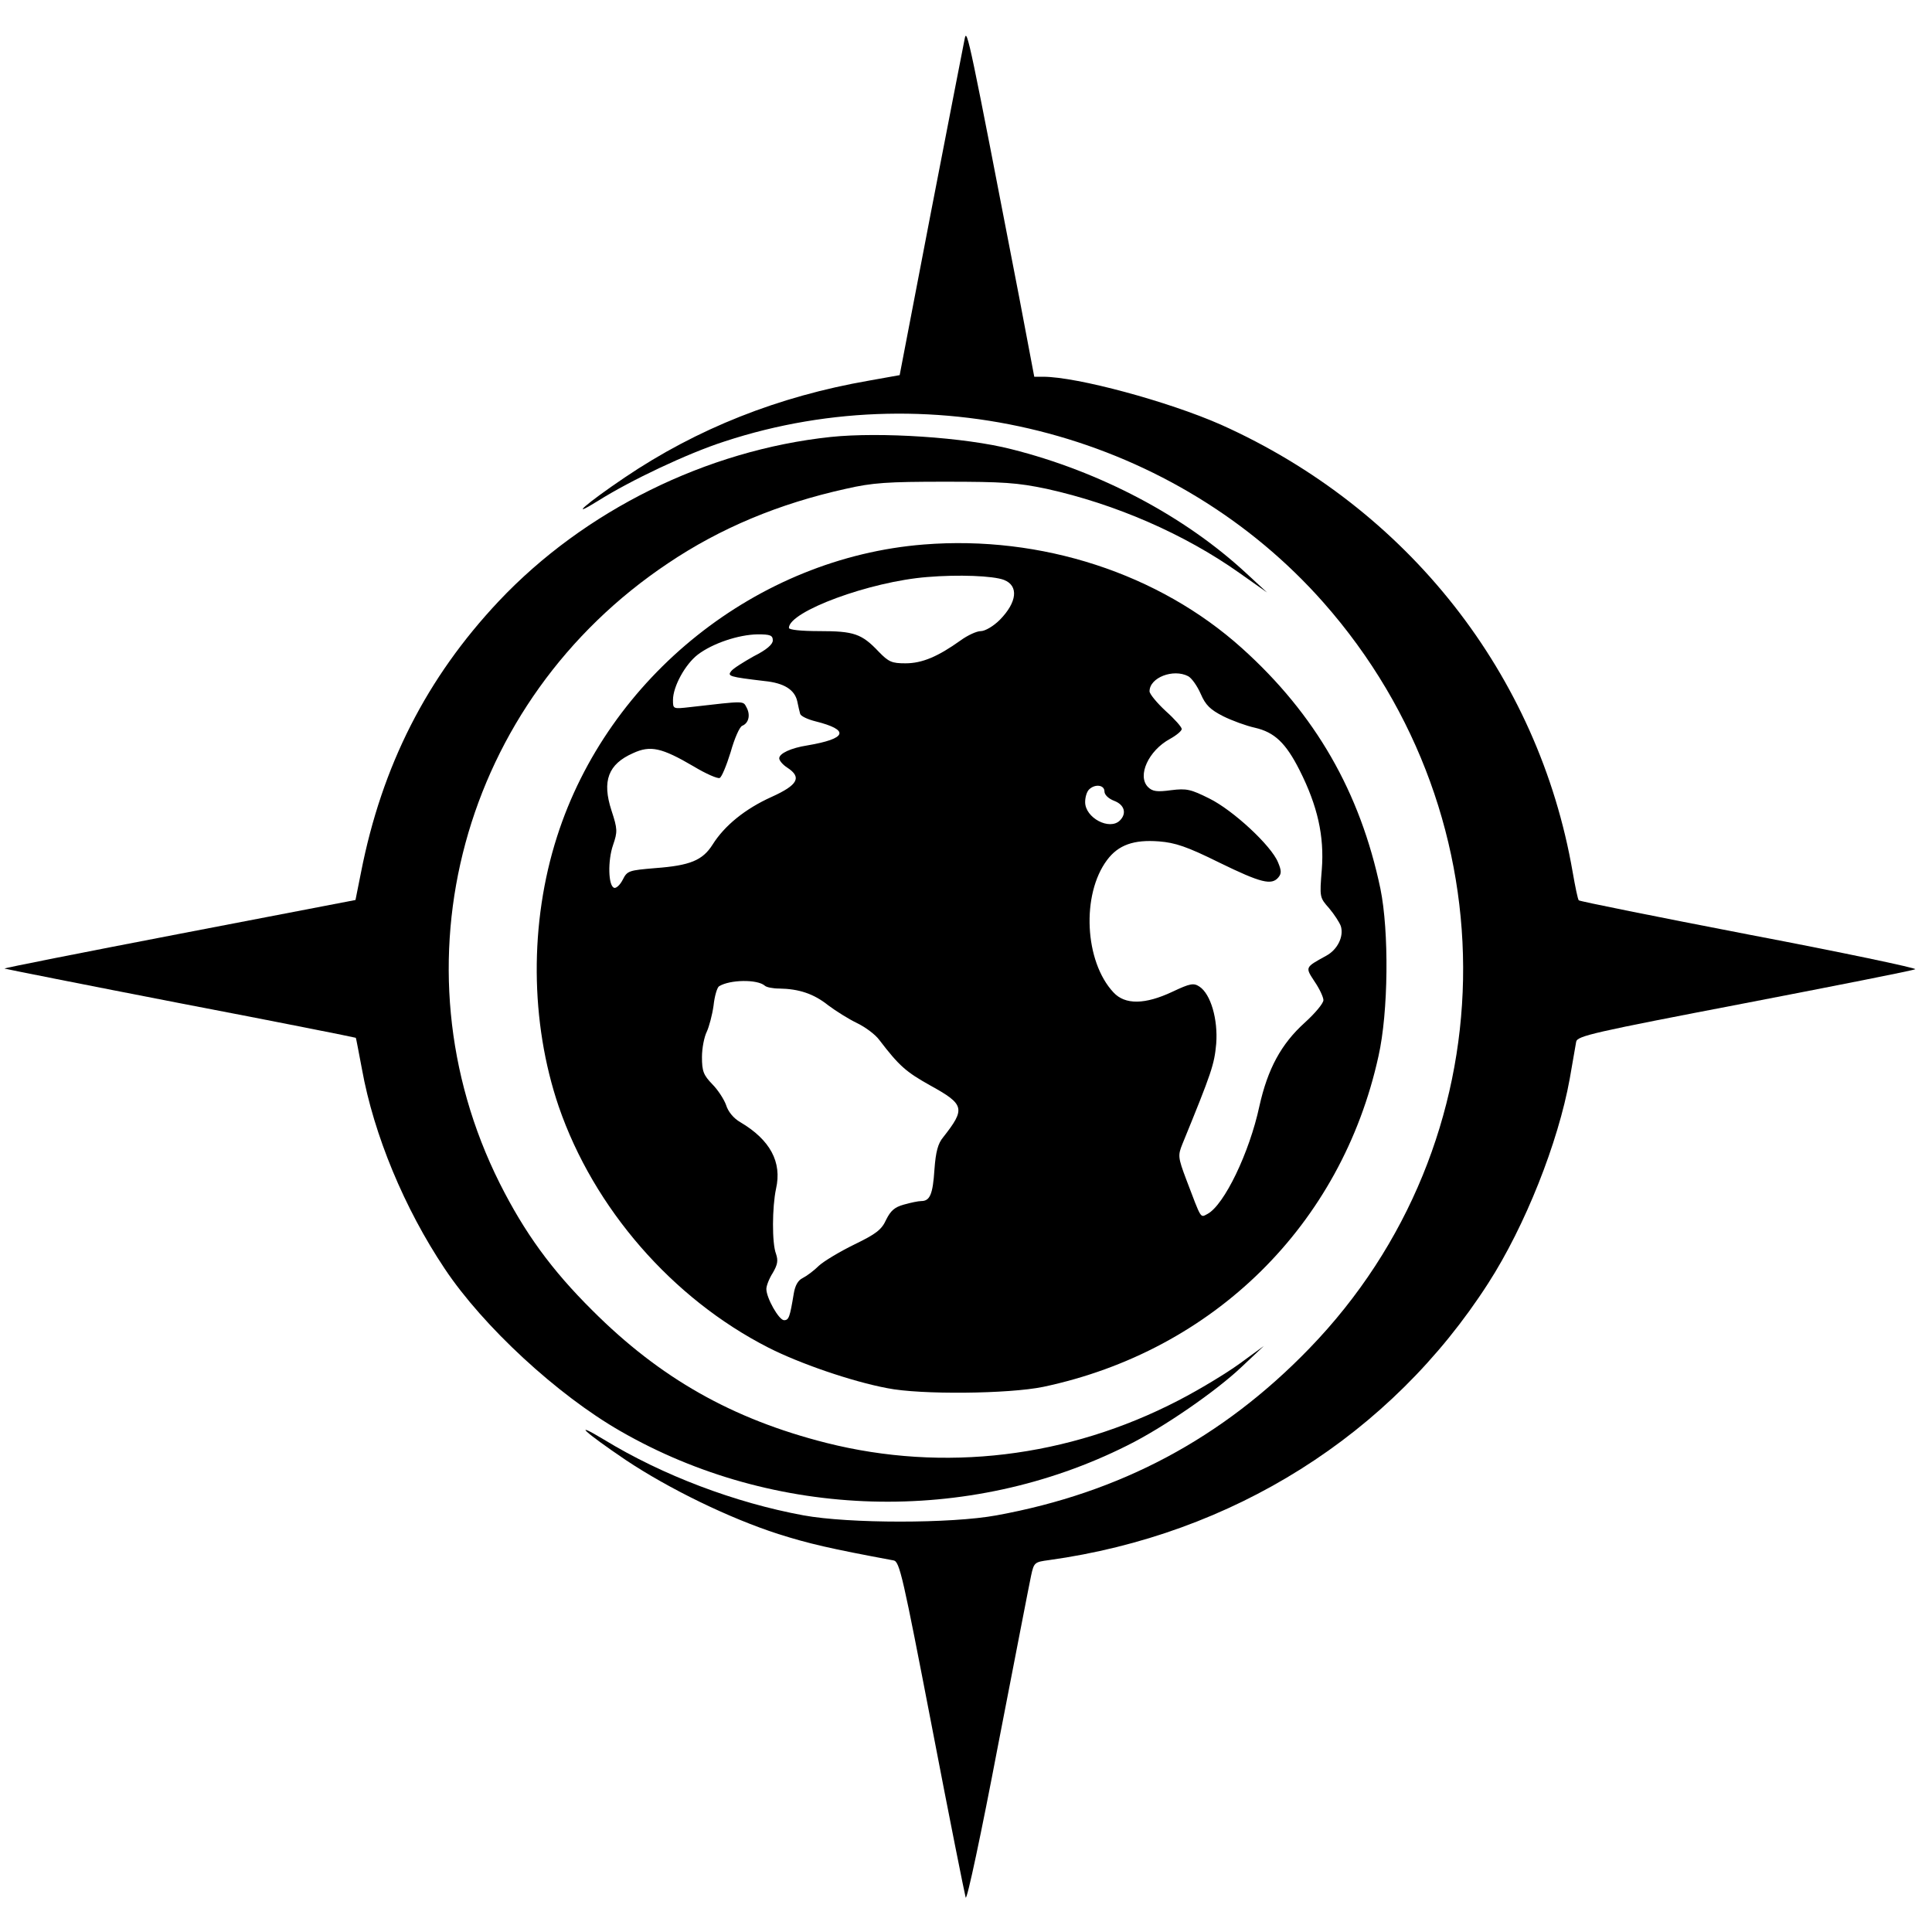
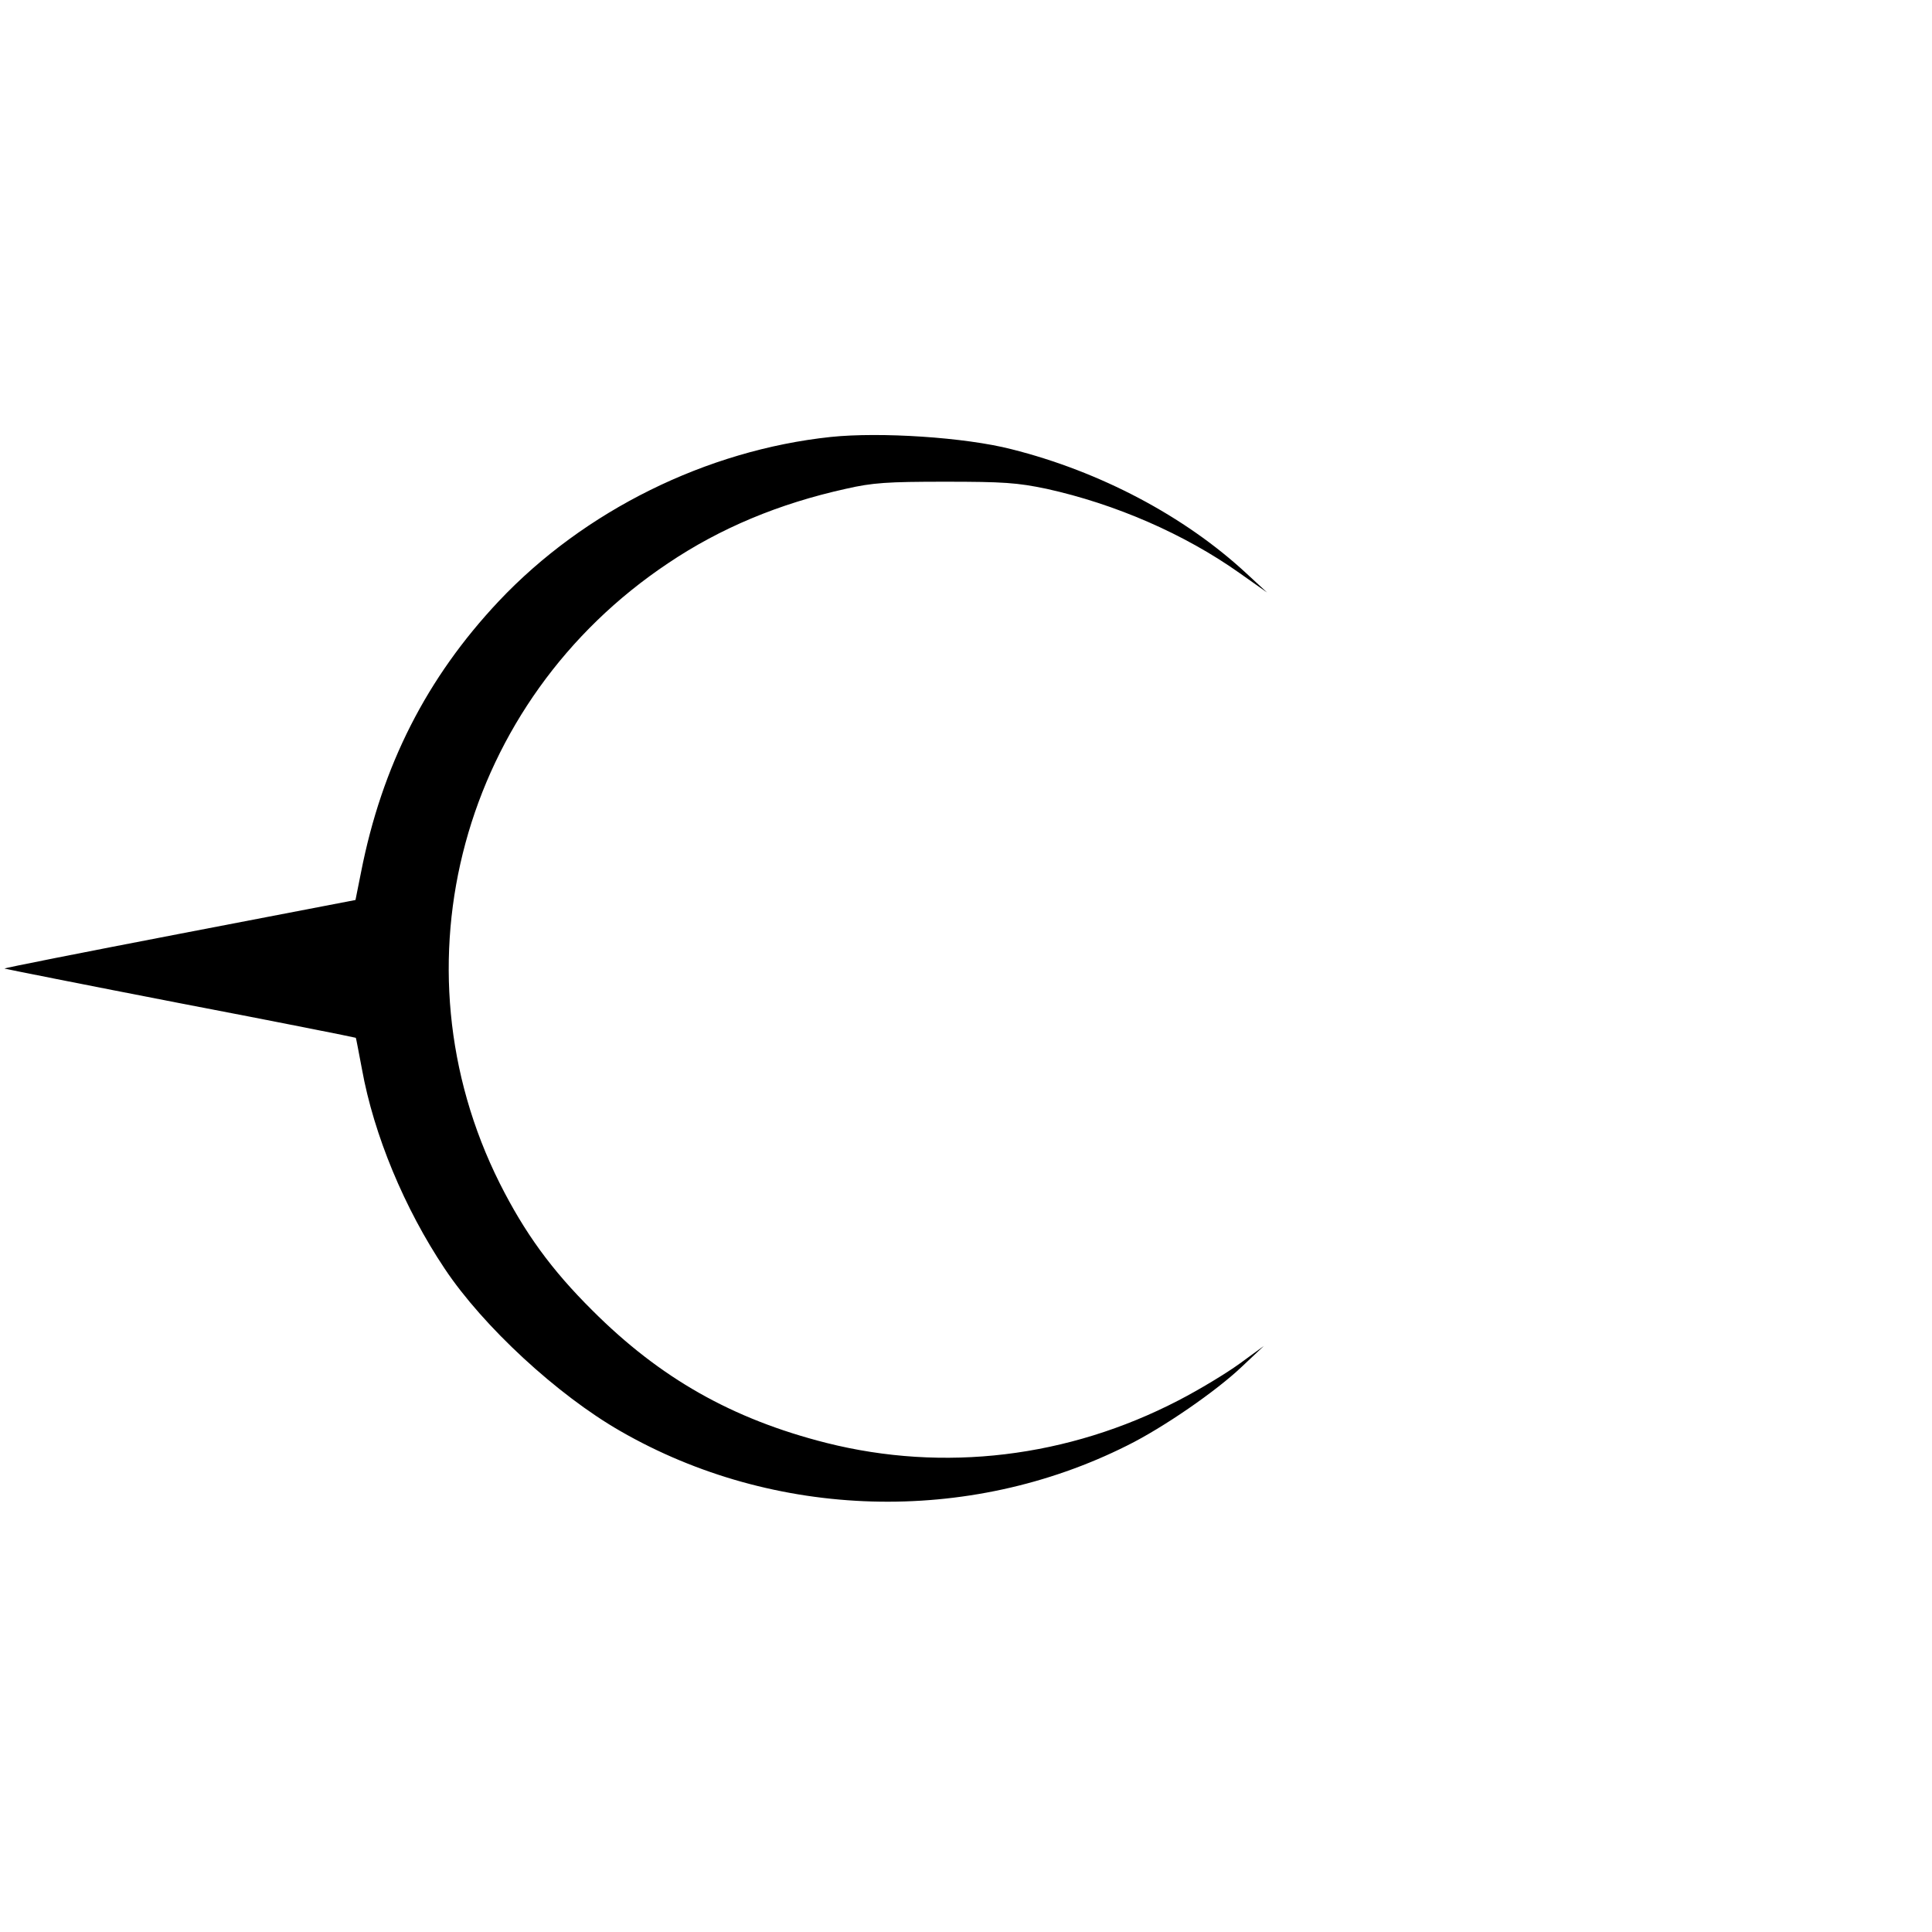
<svg xmlns="http://www.w3.org/2000/svg" version="1.0" width="600pt" height="600pt" viewBox="0 0 600 600" preserveAspectRatio="xMidYMid meet">
  <g transform="translate(0,600) scale(0.1,-0.1)" fill="#000000" stroke="none">
-     <path d="M2996 5880 c-4 -19 -51 -262 -105 -540 l-97 -505 -95 -17 c-282 -49 -534 -149 -759 -301 -117 -79 -180 -133 -82 -72 100 63 277 147 392 184 660 217 1404 16 1860 -500 595 -674 576 -1677 -44 -2317 -270 -279 -587 -448 -971 -518 -140 -26 -459 -26 -600 0 -212 39 -437 124 -619 235 -103 62 -60 23 67 -63 135 -90 322 -181 474 -230 95 -30 159 -45 358 -82 19 -3 29 -50 119 -516 54 -282 102 -521 105 -531 4 -10 49 202 100 470 52 268 98 506 103 529 9 42 11 43 56 49 569 79 1061 388 1364 860 114 177 217 436 253 635 9 52 18 104 20 115 4 18 53 29 522 119 285 55 524 102 531 106 7 3 -225 52 -514 107 -290 56 -529 104 -531 107 -3 3 -11 42 -19 88 -106 613 -512 1129 -1092 1389 -163 72 -447 149 -553 149 l-27 0 -47 248 c-154 797 -162 838 -169 802z" />
    <path d="M2580 4643 c-386 -41 -766 -229 -1031 -510 -224 -238 -363 -511 -428 -843 l-17 -85 -546 -105 c-301 -58 -545 -106 -544 -108 2 -1 248 -50 547 -108 298 -57 543 -106 544 -107 1 -1 9 -45 19 -97 37 -205 132 -433 257 -620 120 -180 350 -392 545 -504 479 -276 1081 -293 1575 -45 111 55 275 168 355 244 l69 65 -74 -54 c-41 -30 -127 -82 -191 -115 -343 -178 -729 -224 -1094 -132 -292 74 -516 201 -726 411 -128 127 -211 242 -288 395 -340 679 -118 1498 523 1926 162 109 344 185 552 231 83 19 129 22 308 22 181 0 224 -3 315 -22 213 -47 428 -140 600 -262 l85 -60 -65 60 c-191 177 -454 316 -729 385 -144 37 -408 54 -561 38z" />
-     <path d="M2869 4309 c-517 -41 -980 -410 -1139 -907 -86 -268 -84 -576 5 -838 109 -317 353 -597 651 -749 96 -49 258 -105 369 -126 104 -21 378 -18 485 4 529 112 926 503 1041 1027 31 137 33 388 6 520 -63 300 -202 542 -430 747 -258 232 -623 351 -988 322z m249 -110 c46 -18 41 -69 -13 -124 -20 -20 -46 -35 -59 -35 -13 0 -41 -13 -63 -29 -70 -50 -119 -71 -171 -71 -42 0 -52 4 -83 36 -53 56 -77 64 -184 64 -57 0 -95 4 -95 10 0 51 251 144 430 158 96 8 204 4 238 -9z m-718 -188 c0 -12 -19 -29 -59 -49 -32 -18 -64 -38 -70 -46 -13 -16 -6 -18 103 -31 61 -6 94 -27 102 -63 3 -15 7 -32 9 -39 2 -7 23 -17 47 -23 108 -27 99 -54 -25 -75 -51 -8 -87 -25 -87 -40 0 -7 11 -20 25 -29 46 -30 33 -54 -49 -91 -82 -37 -146 -89 -183 -148 -31 -49 -70 -65 -178 -73 -82 -7 -87 -8 -101 -36 -8 -16 -21 -28 -27 -25 -18 6 -20 84 -3 133 14 41 14 49 -5 107 -30 92 -10 144 67 178 54 25 89 17 188 -41 38 -23 75 -39 81 -36 6 2 21 38 34 80 12 43 28 79 36 82 20 8 26 33 14 56 -12 22 -1 22 -176 2 -53 -6 -53 -6 -53 22 0 42 38 111 77 141 46 35 126 62 186 63 39 0 47 -3 47 -19z m1290 -111 c11 -6 28 -30 39 -55 15 -35 30 -49 69 -69 28 -14 72 -30 99 -36 61 -14 96 -47 139 -132 56 -111 77 -205 69 -308 -7 -87 -7 -87 23 -121 16 -19 32 -44 36 -55 10 -32 -10 -73 -45 -92 -67 -37 -66 -35 -36 -81 15 -22 27 -48 27 -57 0 -10 -26 -41 -58 -70 -73 -66 -115 -143 -141 -260 -31 -144 -109 -306 -161 -334 -23 -12 -18 -19 -66 107 -26 69 -26 75 -12 110 92 225 99 247 105 311 6 76 -17 155 -52 178 -18 12 -29 10 -84 -16 -85 -40 -147 -41 -183 -2 -90 96 -100 304 -20 411 35 47 83 64 161 58 51 -4 87 -16 188 -66 129 -63 162 -71 183 -46 10 12 10 21 -1 47 -21 52 -140 162 -213 198 -58 29 -71 32 -119 26 -44 -6 -58 -4 -72 10 -34 35 2 113 68 149 20 11 37 25 37 31 0 6 -22 31 -50 56 -27 25 -50 53 -50 61 0 43 74 71 120 47z m-260 -358 c0 -10 12 -22 30 -29 32 -12 40 -39 18 -61 -32 -32 -108 8 -108 57 0 15 5 32 12 39 18 18 48 15 48 -6z m-1055 -603 c5 -5 25 -9 45 -9 61 -1 107 -16 152 -52 24 -18 64 -43 89 -55 25 -12 57 -35 70 -53 62 -81 83 -99 158 -141 107 -59 110 -72 40 -161 -16 -19 -23 -45 -27 -100 -5 -77 -14 -98 -41 -98 -9 0 -33 -5 -54 -11 -29 -8 -41 -19 -55 -47 -14 -31 -31 -44 -99 -77 -45 -22 -95 -52 -110 -66 -15 -15 -38 -32 -50 -38 -15 -7 -24 -24 -28 -49 -12 -72 -15 -82 -30 -82 -16 0 -55 69 -55 97 0 10 9 33 20 50 15 26 17 38 10 59 -13 33 -12 146 0 202 19 83 -18 152 -111 207 -21 12 -38 33 -44 53 -6 17 -25 47 -43 65 -27 28 -32 40 -32 84 0 28 7 63 15 79 7 15 17 52 21 81 3 29 11 56 17 60 34 21 119 22 142 2z" />
  </g>
</svg>